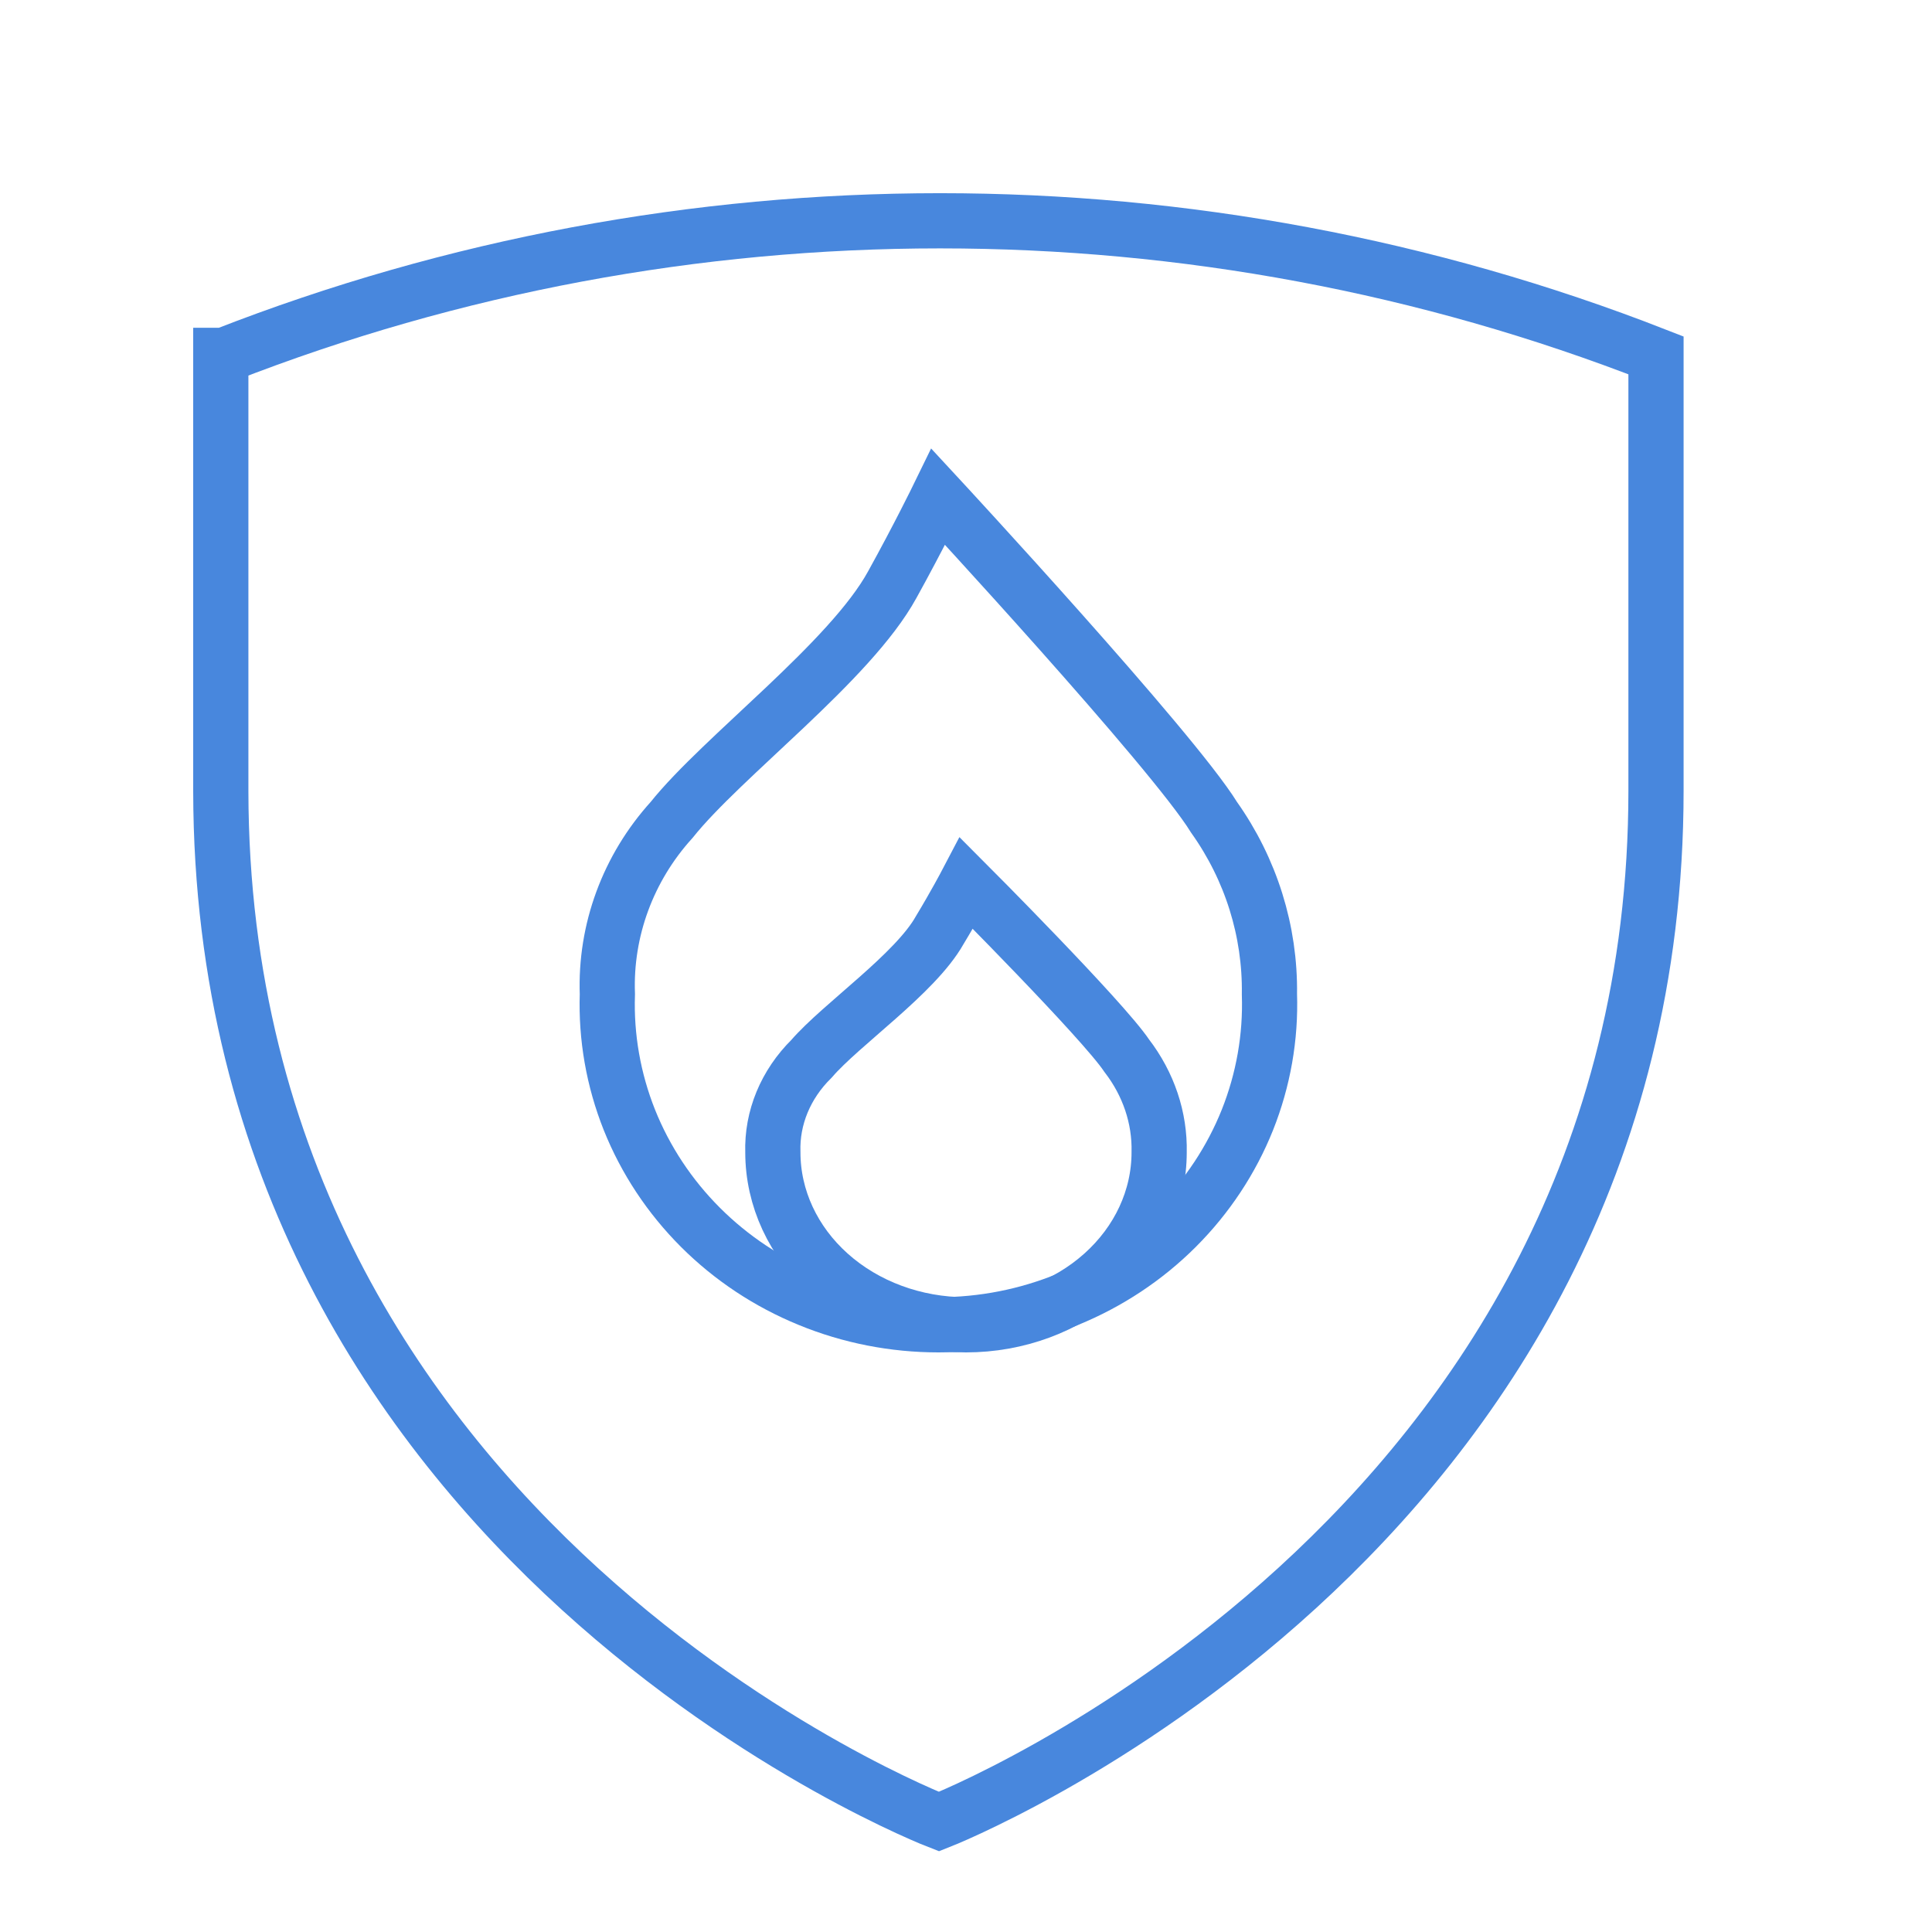
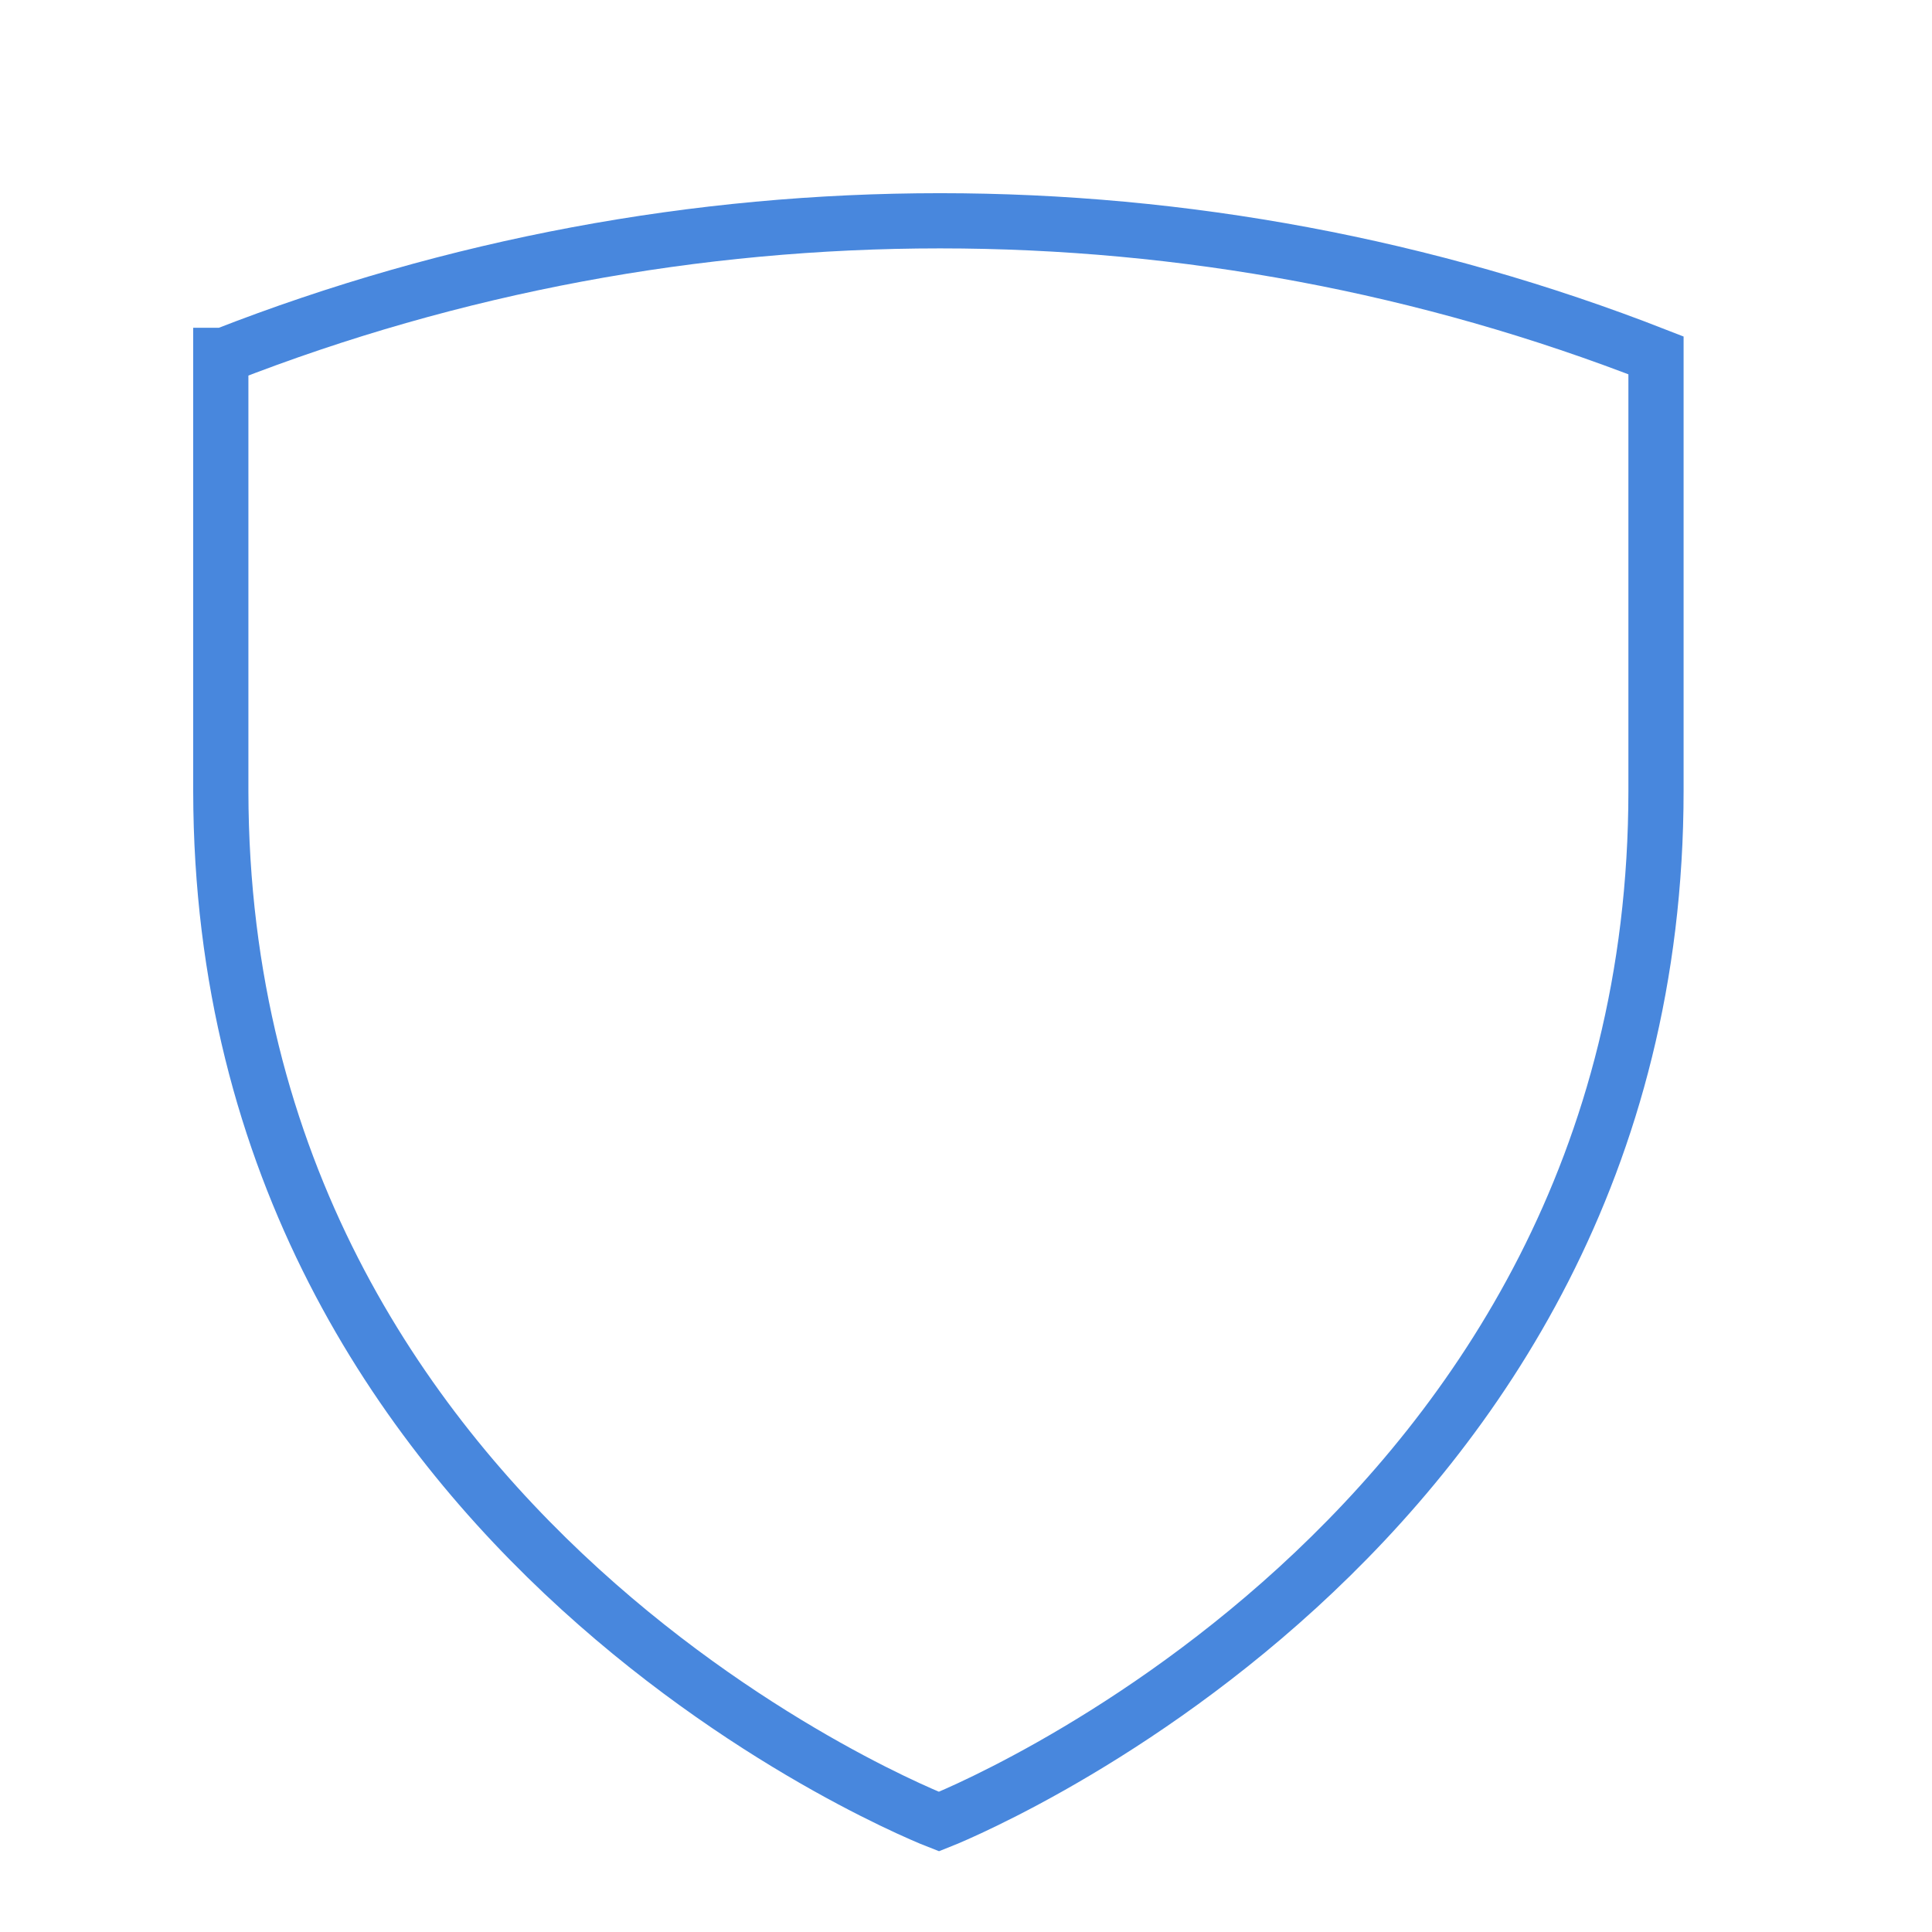
<svg xmlns="http://www.w3.org/2000/svg" width="35" height="35" viewBox="0 0 35 35" fill="none">
  <path d="M17.01 33C17.01 33 30 27.929 30 14.323V6.438C21.683 3.187 12.376 3.187 4.058 6.438H4V14.336C4.019 27.998 17.01 33 17.01 33Z" stroke="#4887DD" stroke-miterlimit="10" />
-   <path d="M12.165 14.856C11.377 15.726 10.961 16.855 11.003 18.011C10.977 18.788 11.113 19.562 11.402 20.288C11.692 21.013 12.13 21.675 12.689 22.234C13.248 22.793 13.918 23.237 14.659 23.54C15.399 23.844 16.196 24 17 24C17.804 24 18.601 23.844 19.341 23.54C20.082 23.237 20.752 22.793 21.311 22.234C21.87 21.675 22.308 21.013 22.598 20.288C22.887 19.562 23.023 18.788 22.997 18.011C23.013 16.868 22.663 15.749 21.994 14.807C21.238 13.579 16.997 9 16.997 9C16.997 9 16.641 9.73 16.165 10.59C15.403 11.983 13.086 13.702 12.165 14.856Z" stroke="#4887DD" stroke-miterlimit="10" />
-   <path d="M14.701 19.181C14.232 19.644 13.981 20.251 14.001 20.875C14.001 21.704 14.37 22.499 15.026 23.085C15.682 23.671 16.572 24 17.5 24C18.428 24 19.318 23.671 19.974 23.085C20.631 22.499 20.999 21.704 20.999 20.875C21.013 20.251 20.807 19.639 20.412 19.125C19.971 18.469 17.507 16 17.507 16C17.507 16 17.304 16.387 17.024 16.85C16.584 17.637 15.24 18.556 14.701 19.181Z" stroke="#4887DD" stroke-miterlimit="10" />
</svg>